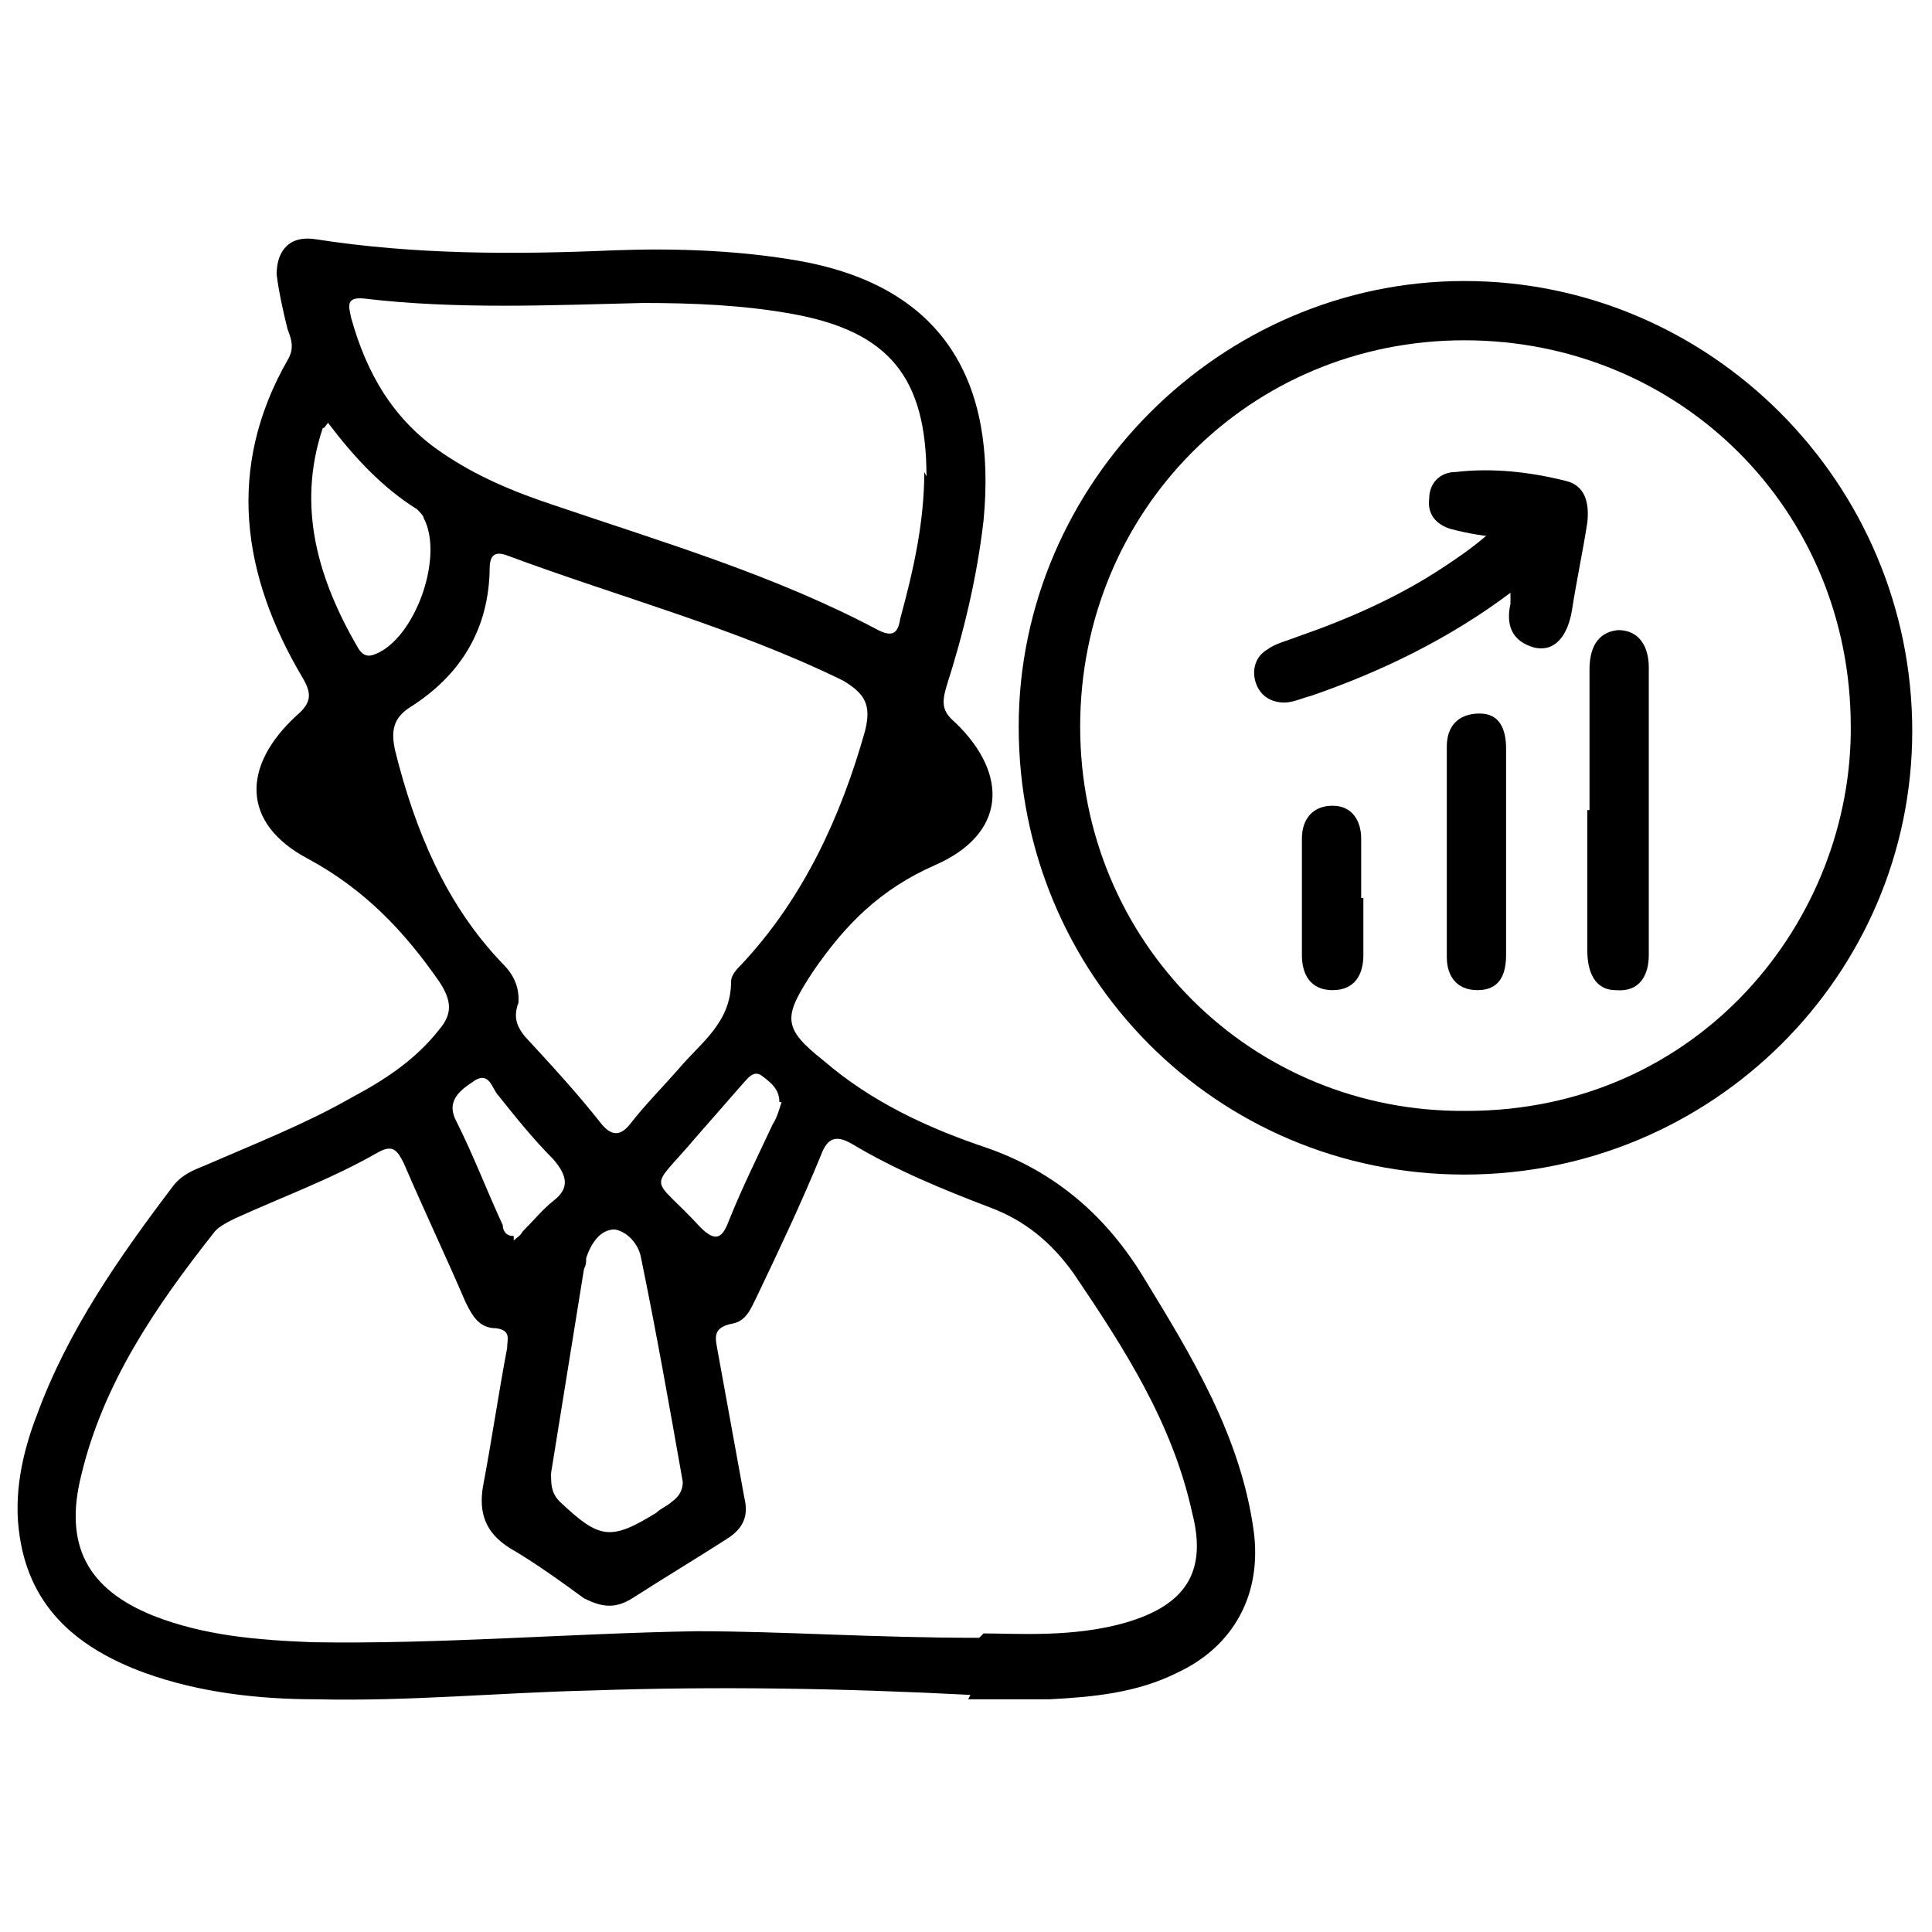
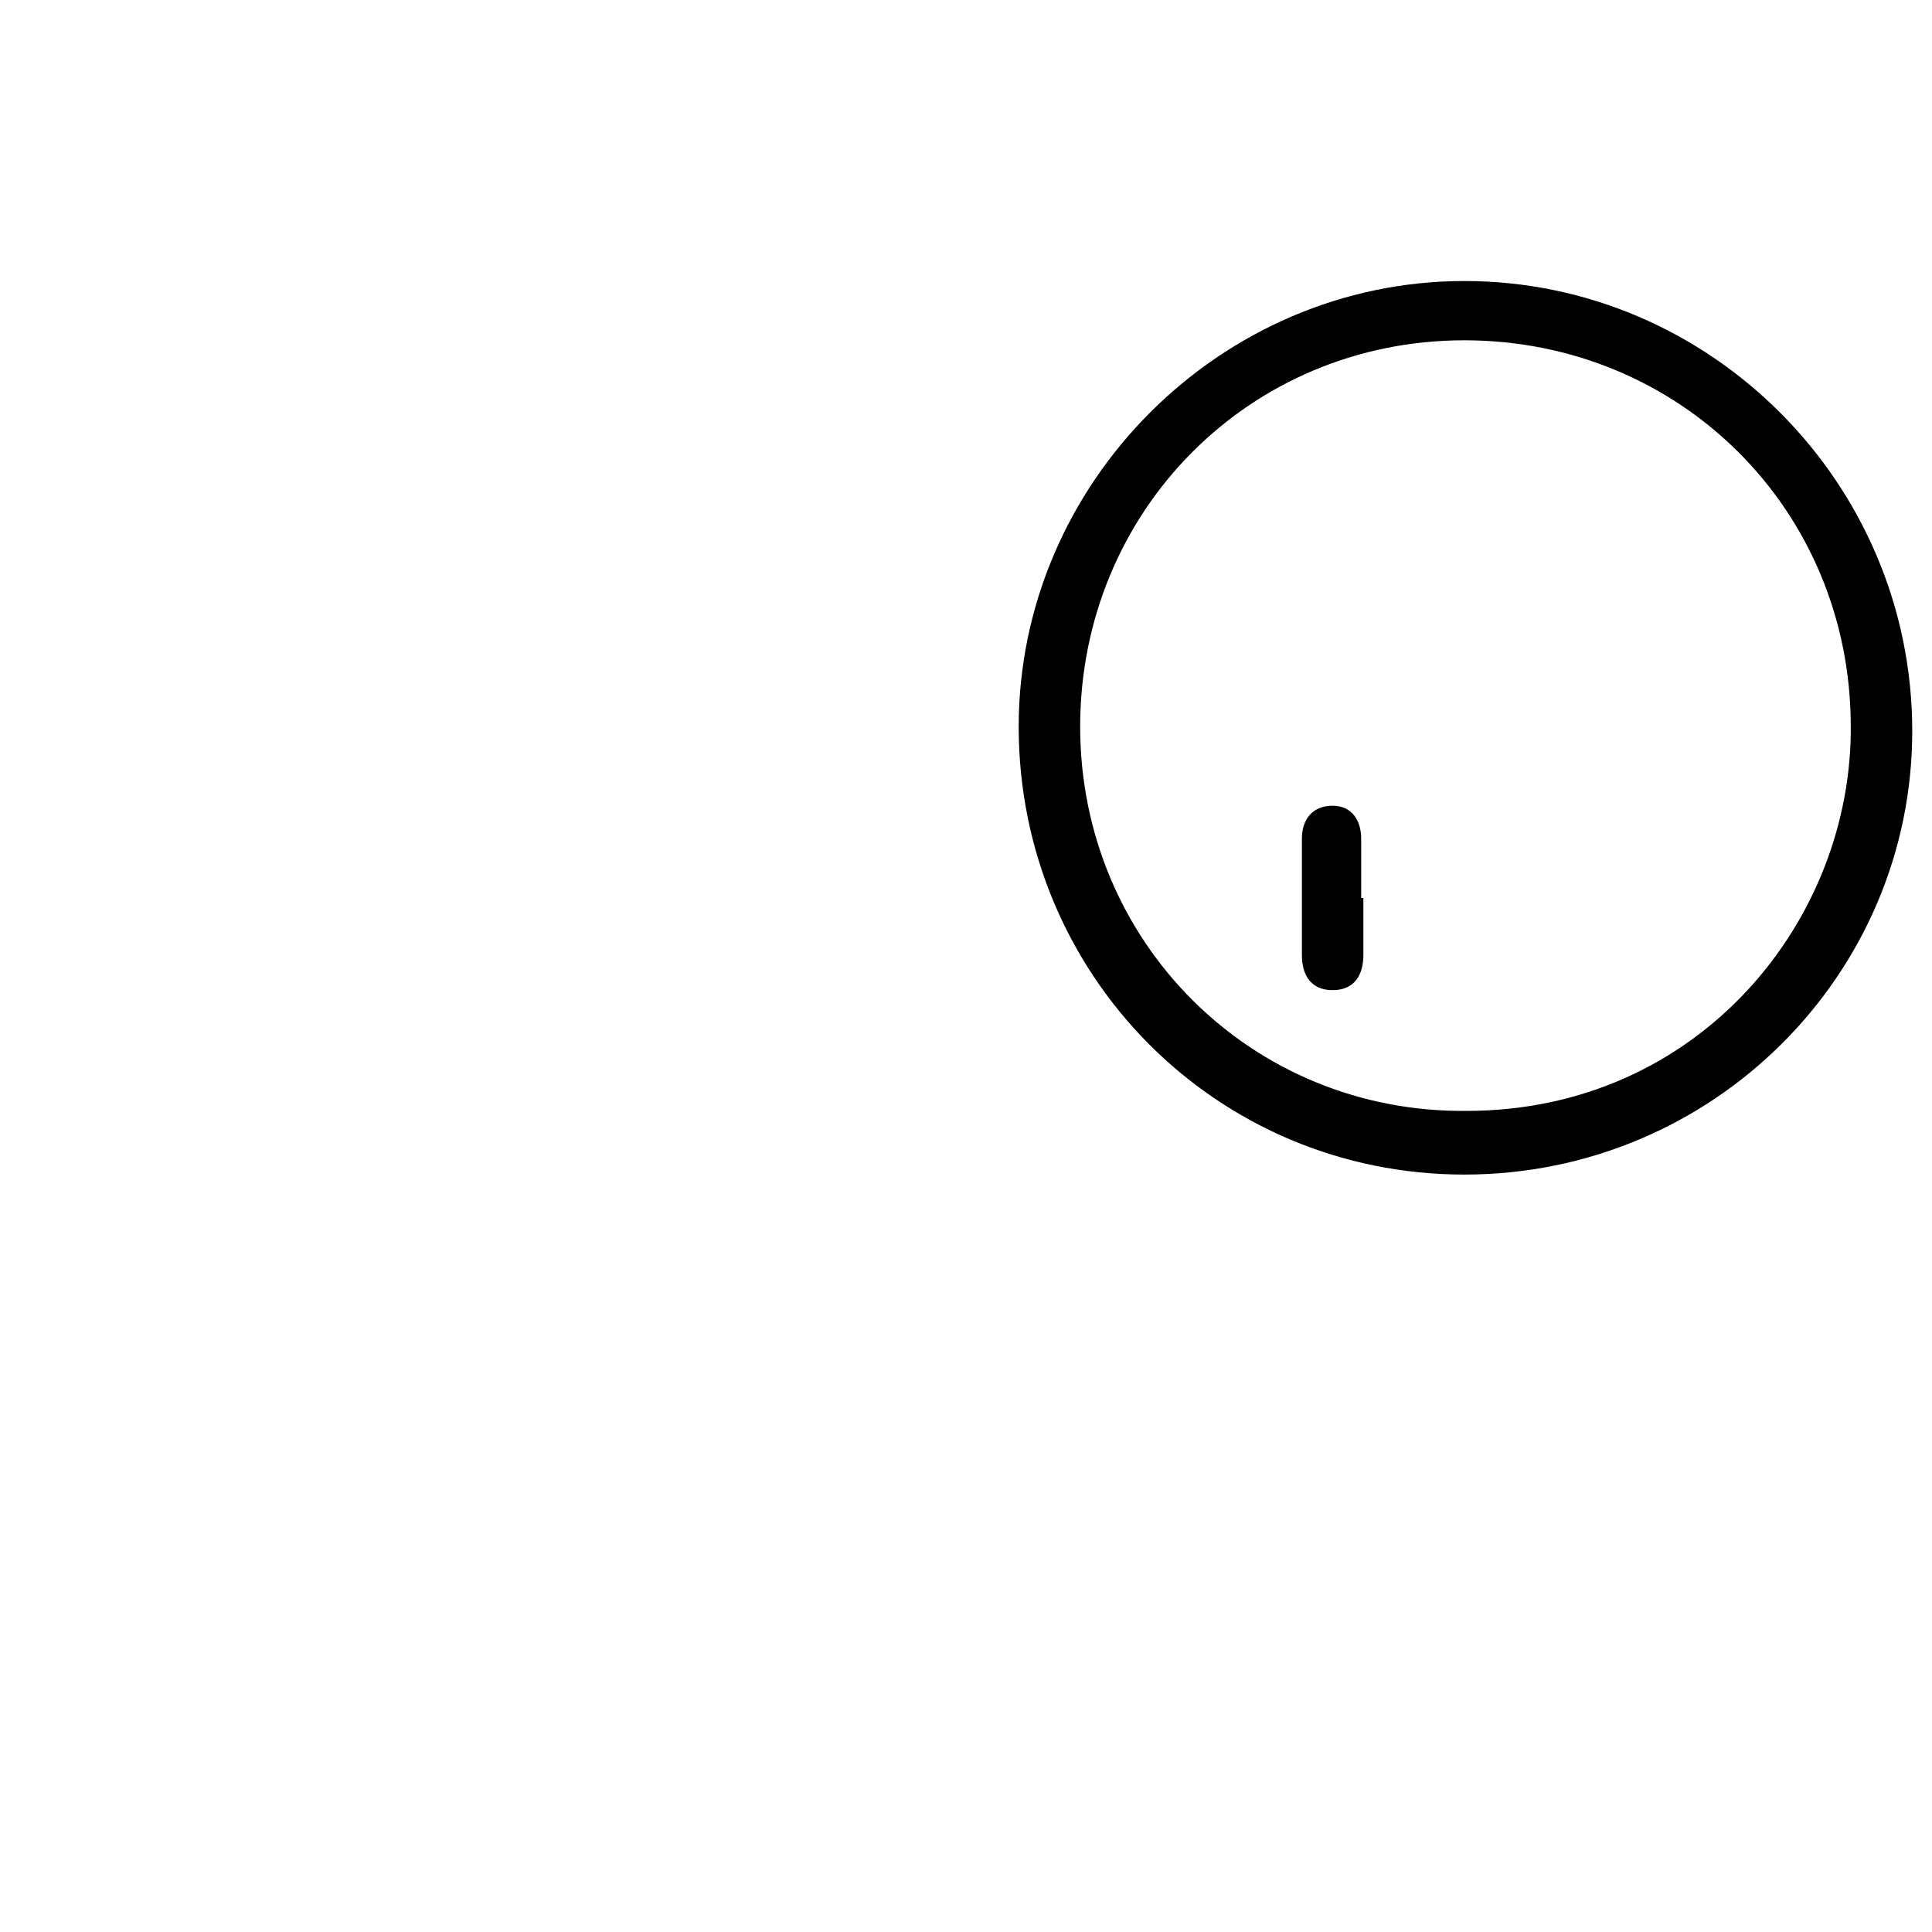
<svg xmlns="http://www.w3.org/2000/svg" width="88" height="88" version="1.1" viewBox="0 0 88 88">
  <g>
    <g id="Layer_1">
      <g>
-         <path d="M44.2,77.2c-5.8-.3-11.5-.4-17.3-.2-4.2.1-8.3.5-12.5.4-2.6,0-5.3-.3-7.8-1.2-3-1.1-5.2-2.9-5.7-6.2-.3-1.9.1-3.8.8-5.6,1.4-3.8,3.7-7.1,6.2-10.4.4-.5.9-.7,1.4-.9,2.3-1,4.6-1.9,6.7-3.1,1.5-.8,2.9-1.7,4-3.1.6-.7.6-1.3,0-2.2-1.6-2.3-3.4-4.2-6-5.6-3-1.6-3-4.2-.5-6.5.7-.6.7-1,.3-1.7-2.8-4.7-3.5-9.6-.7-14.5.3-.5.2-.9,0-1.4-.2-.8-.4-1.7-.5-2.5,0-1.1.6-1.8,1.8-1.6,4.5.7,9,.7,13.6.5,2.8-.1,5.7,0,8.5.5,6.5,1.2,8.9,5.5,8.3,11.8-.3,2.6-.9,5.1-1.7,7.6-.2.7-.2,1.1.4,1.6,2.5,2.4,2.3,5.1-.9,6.5-2.5,1.1-4.1,2.7-5.6,4.9-1.3,2-1.4,2.5.5,4,2.2,1.9,4.8,3.1,7.5,4,3.1,1.1,5.4,3.1,7.1,5.9,2.2,3.6,4.4,7.2,5,11.5.4,2.9-.9,5.3-3.5,6.5-1.8.9-3.8,1.1-5.8,1.2-1.2,0-2.5,0-3.7,0ZM44.8,74.4c1.5,0,4.1.2,6.5-.5,2.7-.8,3.7-2.3,3-5-.9-4.1-3.1-7.5-5.4-10.9-1-1.4-2.2-2.4-3.8-3-2.1-.8-4.3-1.7-6.3-2.9-.7-.4-1.1-.3-1.4.5-.9,2.2-1.9,4.3-2.9,6.4-.3.6-.5,1.2-1.2,1.3-.9.2-.7.7-.6,1.3.4,2.2.8,4.4,1.2,6.6.2.8,0,1.4-.8,1.9-1.4.9-2.9,1.8-4.3,2.7-.8.5-1.4.4-2.2,0-1.1-.8-2.2-1.6-3.4-2.3-1.1-.7-1.4-1.6-1.2-2.8.4-2.1.7-4.2,1.1-6.3,0-.4.2-.8-.5-.9-.8,0-1.1-.6-1.4-1.2-.9-2.1-1.9-4.2-2.8-6.3-.3-.6-.5-.9-1.2-.5-2.1,1.2-4.3,2-6.5,3-.4.2-.8.4-1,.7-2.6,3.3-5,6.8-6,11-.8,3.2.3,5.2,3.3,6.4,2.3.9,4.7,1.1,7.2,1.2,5.8.1,11.7-.4,17.5-.5,4,0,8,.3,12.9.3ZM23.6,45.7c-.2.6-.1,1,.3,1.5,1.2,1.3,2.4,2.6,3.5,4,.5.6.9.5,1.3,0,.7-.9,1.5-1.7,2.2-2.5,1-1.2,2.4-2.1,2.4-4,0-.3.3-.6.5-.8,2.8-3,4.5-6.7,5.6-10.6.3-1.2,0-1.7-1-2.3-4.9-2.4-10.2-3.8-15.3-5.7-.8-.3-.8.3-.8.8-.1,2.7-1.4,4.7-3.6,6.1-.8.5-.9,1.1-.7,2,.9,3.6,2.3,7,4.9,9.7.5.5.8,1.1.7,1.9ZM42.2,21.7c0-4.5-1.7-6.6-6.1-7.4-2.2-.4-4.5-.5-6.8-.5-4.2.1-8.5.3-12.7-.2-.9-.1-.7.4-.6.9.7,2.5,1.9,4.6,4.1,6.1,1.6,1.1,3.3,1.8,5.1,2.4,5,1.7,10.1,3.2,14.8,5.7.6.3.9.2,1-.5.6-2.2,1.1-4.4,1.1-6.7ZM31.1,67.5c-.6-3.4-1.2-6.8-1.9-10.2-.1-.6-.6-1.2-1.2-1.3-.7,0-1.1.7-1.3,1.3,0,.2,0,.3-.1.5-.5,3.1-1,6.2-1.5,9.3,0,.5,0,.9.4,1.3,1.8,1.7,2.3,1.8,4.4.5.2-.2.5-.3.7-.5.3-.2.5-.5.5-.9ZM15,19.2c-.2.2-.2.3-.3.3-1.2,3.6-.2,6.9,1.6,10,.3.5.6.4,1,.2,1.7-.9,2.9-4.4,2-6.1,0-.1-.2-.3-.3-.4-1.6-1-2.9-2.4-4.1-4ZM35.5,50.2c0-.6-.4-.9-.8-1.2-.4-.3-.7.2-.9.4-.7.8-1.4,1.6-2.1,2.4-2.2,2.6-2.1,1.6.2,4.1.7.7,1,.5,1.3-.3.6-1.5,1.3-2.9,2-4.4.2-.3.3-.7.4-1ZM23.4,56.5c.1-.1.3-.2.4-.4.5-.5.9-1,1.4-1.4.8-.6.6-1.2,0-1.9-.9-.9-1.7-1.9-2.5-2.9-.3-.3-.4-1.2-1.2-.6-.6.4-1.2.9-.7,1.8.8,1.6,1.4,3.2,2.1,4.7,0,.2.1.5.5.5Z" />
        <path d="M66.7,53.5c-11.3,0-20.3-9.1-20.3-20.4,0-11.1,9.2-20.3,20.3-20.3,11.2,0,20.4,9.2,20.4,20.5,0,11.1-9.1,20.2-20.4,20.2ZM84.3,33.1c0-9.9-7.8-17.6-17.6-17.6-9.8,0-17.5,7.8-17.5,17.6,0,9.8,7.8,17.6,17.6,17.5,10.6,0,17.6-8.7,17.5-17.6Z" />
-         <path d="M67.6,24.4c-.7-.1-1.1-.2-1.5-.3-.7-.2-1.1-.7-1-1.4,0-.7.5-1.2,1.2-1.2,1.7-.2,3.4,0,5,.4.9.2,1.1,1,1,1.9-.2,1.3-.5,2.7-.7,4-.2,1.2-.8,1.9-1.7,1.7-1.1-.3-1.3-1.1-1.1-2,0-.1,0-.2,0-.5-2.8,2.1-5.9,3.6-9.1,4.7-.4.1-.8.3-1.2.3-.6,0-1.1-.3-1.3-.9-.2-.6,0-1.2.5-1.5.4-.3.9-.4,1.4-.6,2.3-.8,4.6-1.8,6.7-3.2.6-.4,1.2-.8,1.9-1.4Z" />
-         <path d="M72.4,36.9c0-2.1,0-4.3,0-6.4,0-.9.3-1.7,1.3-1.8,1,0,1.4.8,1.4,1.7,0,4.4,0,8.7,0,13.1,0,.9-.4,1.7-1.5,1.6-1,0-1.3-.9-1.3-1.8,0-2.1,0-4.3,0-6.4Z" />
-         <path d="M68.6,38.9c0,1.5,0,3,0,4.6,0,.9-.3,1.6-1.3,1.6-1,0-1.4-.7-1.4-1.5,0-3.2,0-6.4,0-9.6,0-.9.5-1.5,1.5-1.5.9,0,1.2.7,1.2,1.6,0,1.6,0,3.2,0,4.8Z" />
        <path d="M62.1,40.9c0,.9,0,1.7,0,2.6,0,.9-.4,1.6-1.4,1.6-1,0-1.4-.7-1.4-1.6,0-1.8,0-3.5,0-5.3,0-.9.5-1.5,1.4-1.5.9,0,1.3.7,1.3,1.5,0,.9,0,1.8,0,2.7,0,0,0,0,0,0Z" />
      </g>
    </g>
  </g>
</svg>